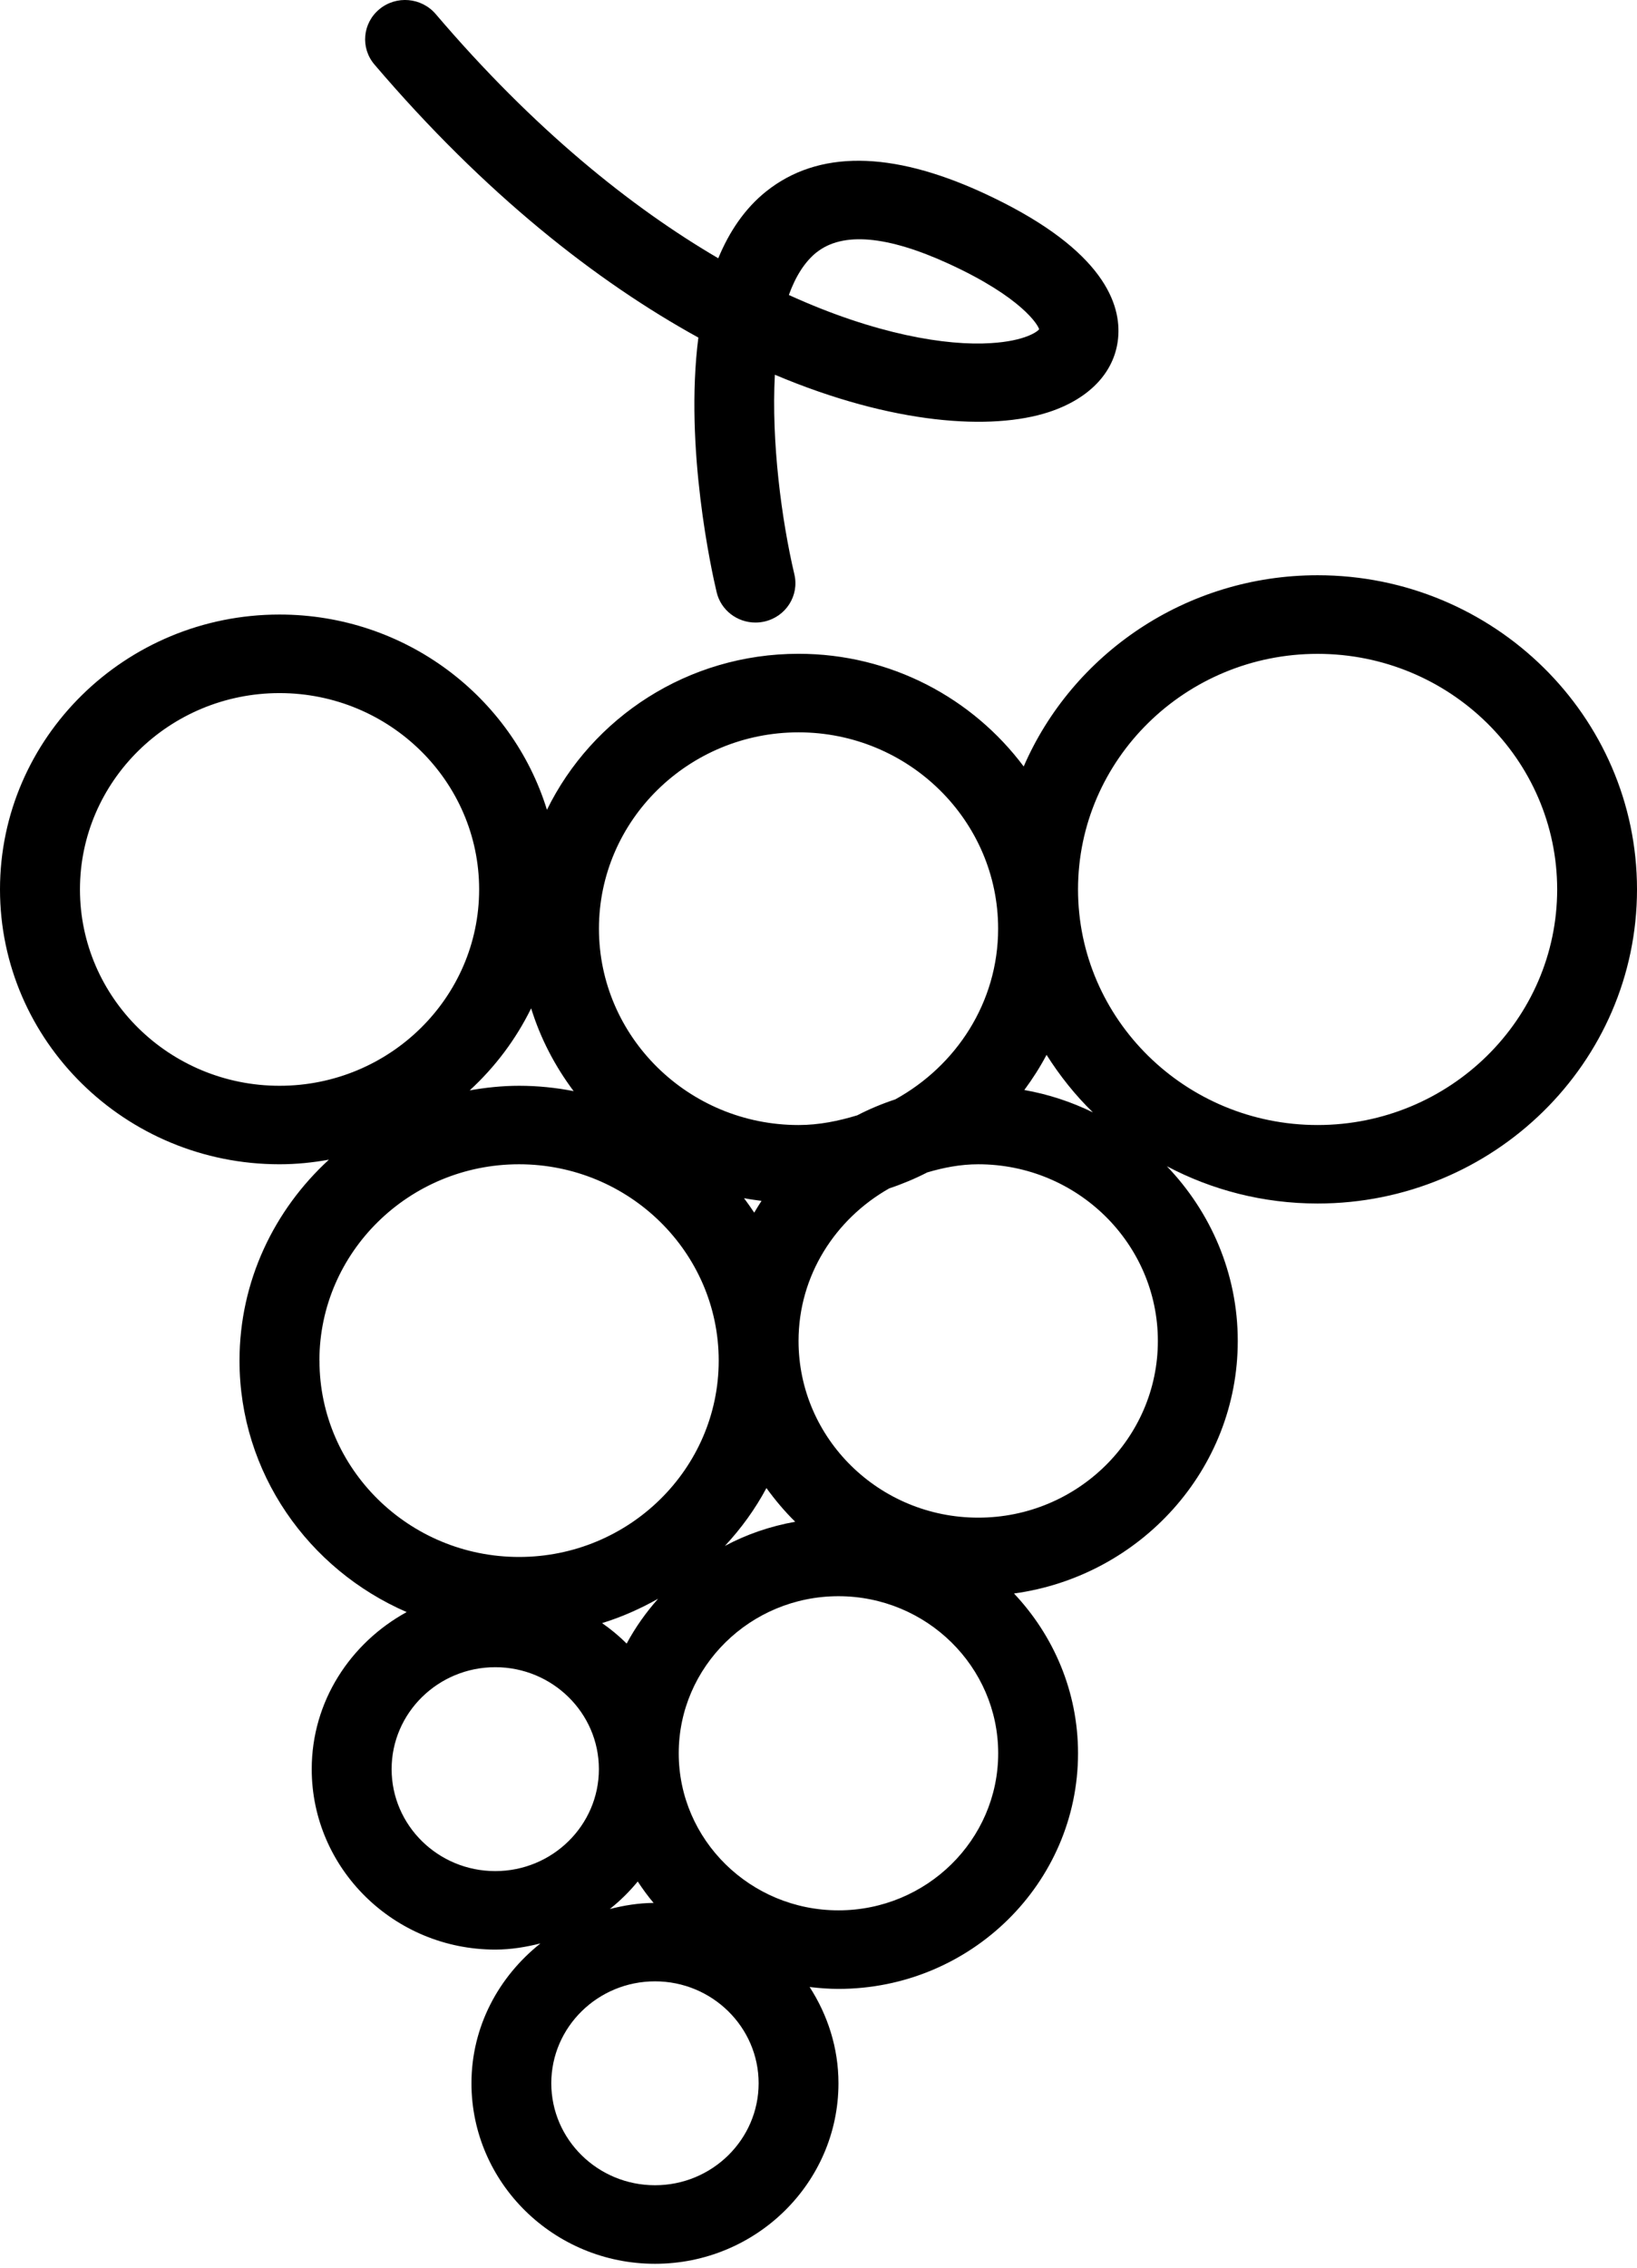
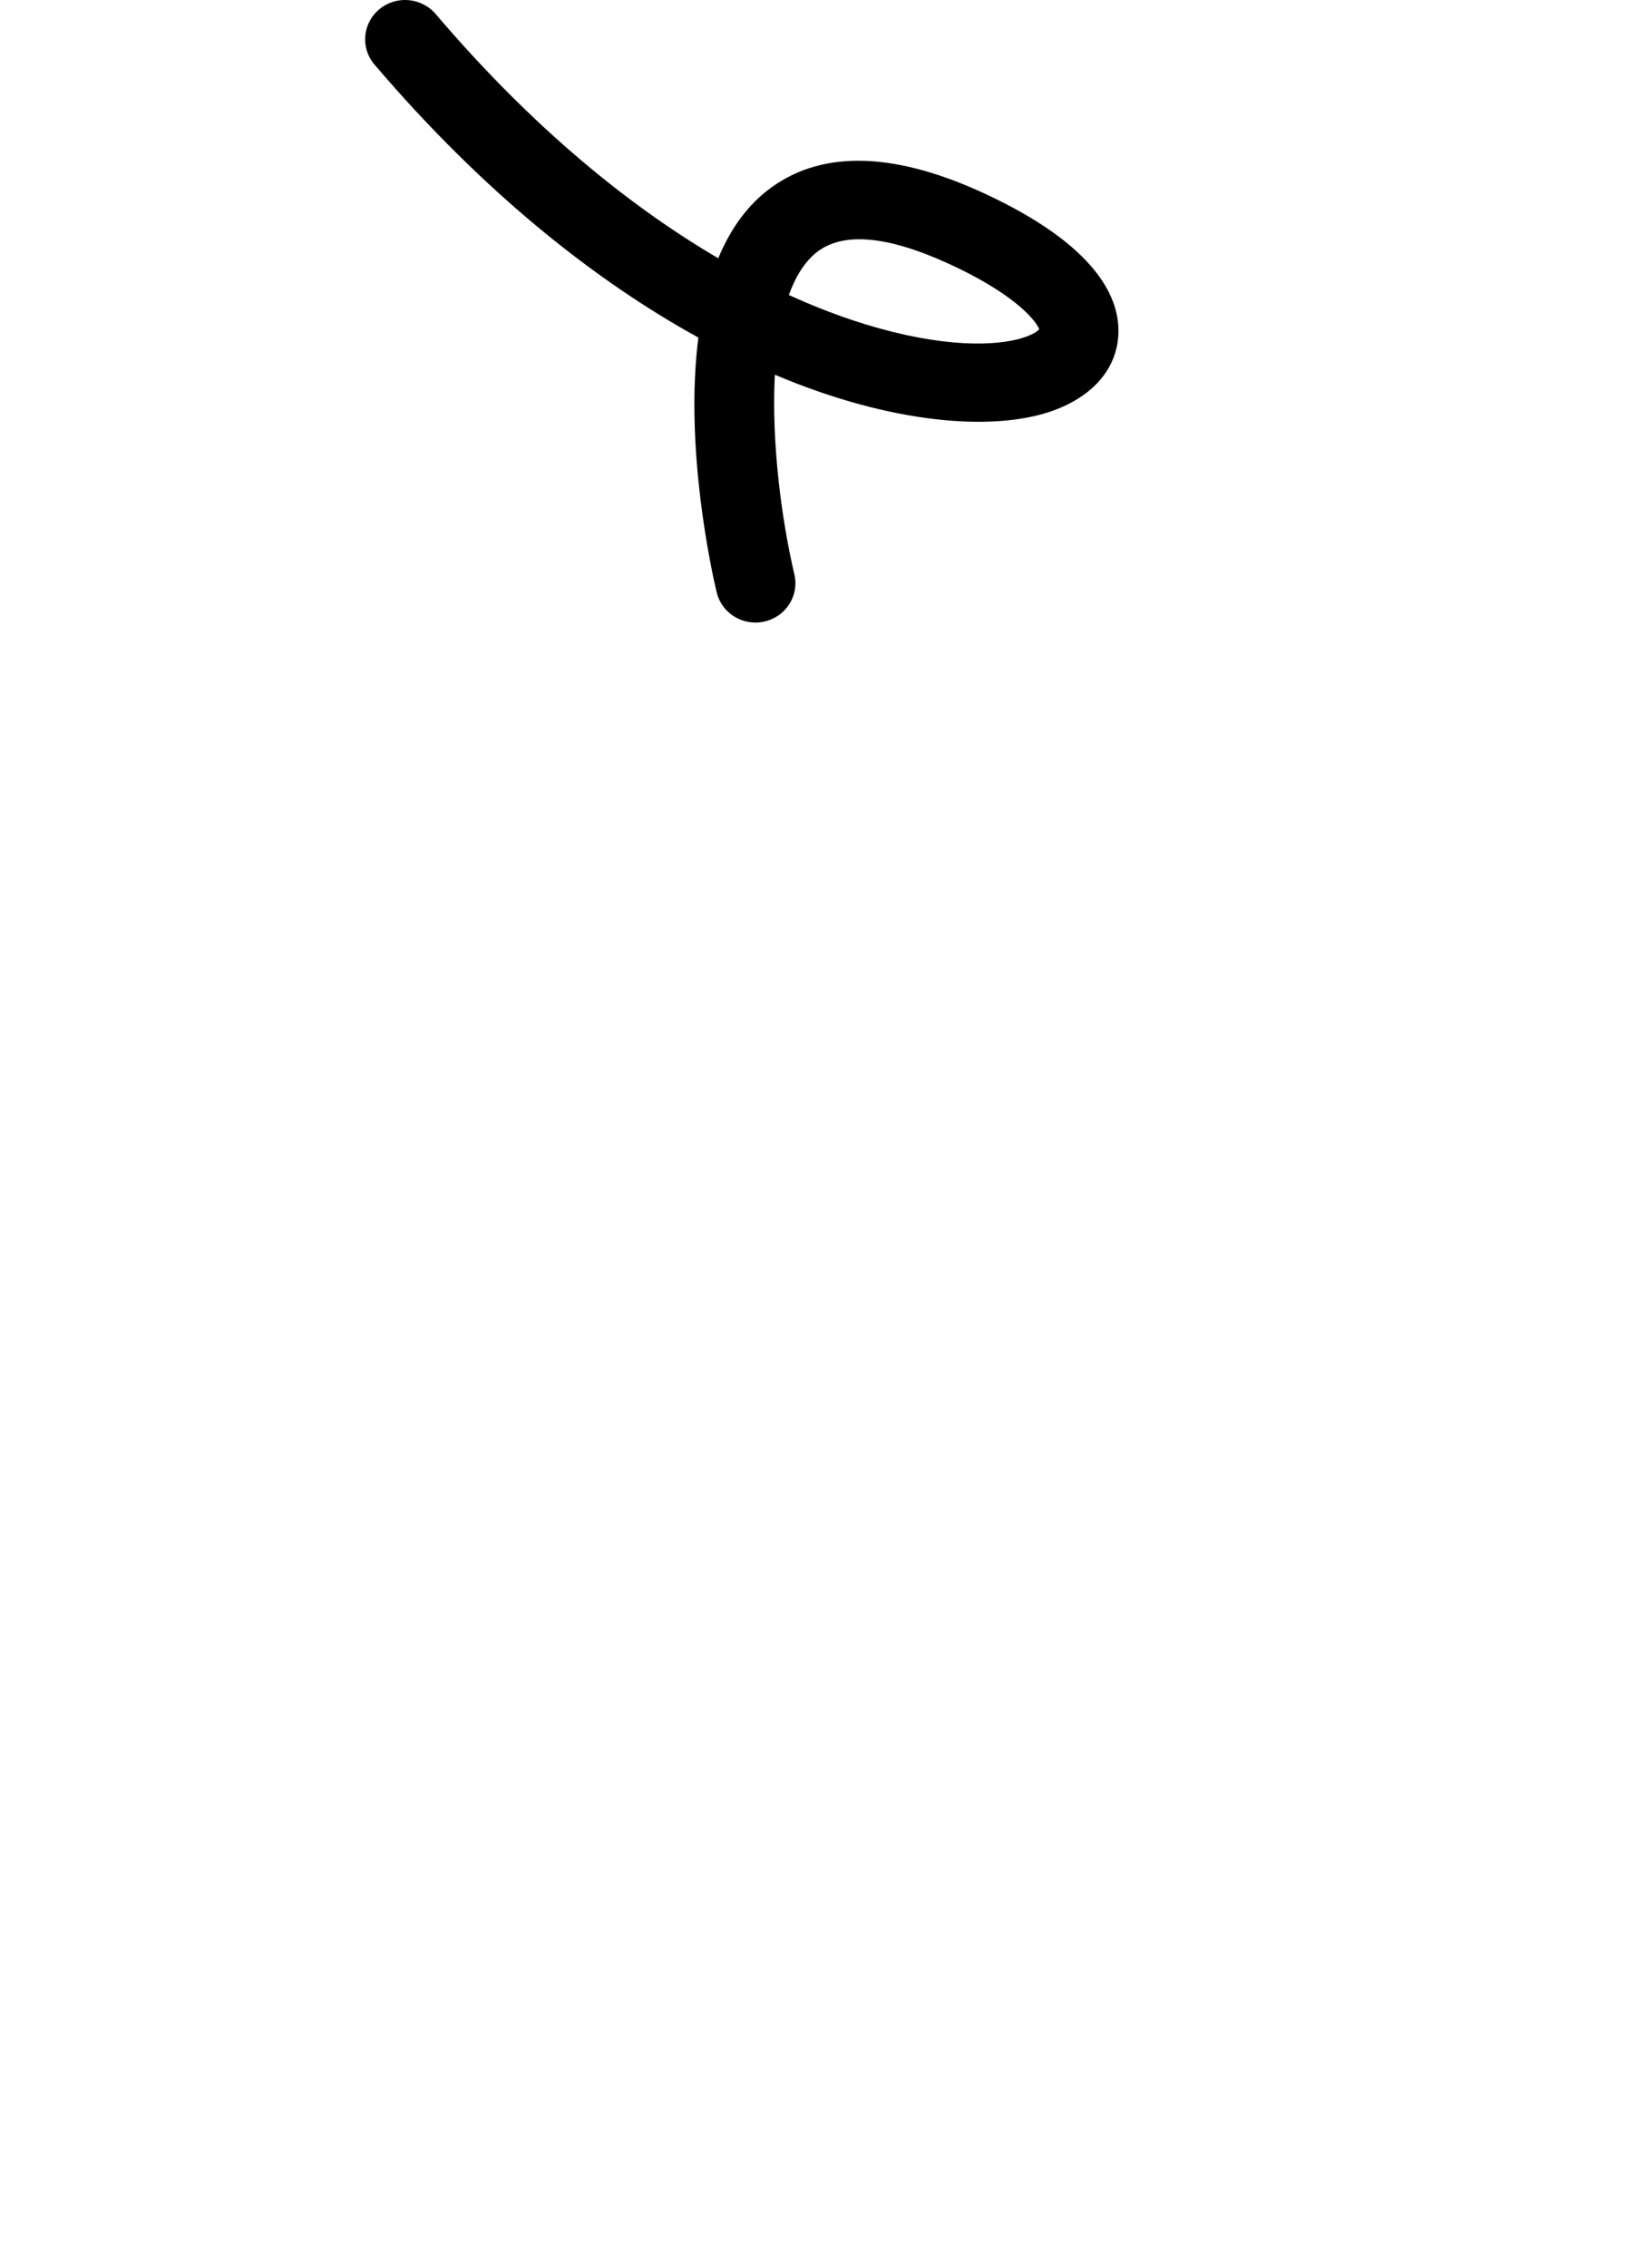
<svg xmlns="http://www.w3.org/2000/svg" width="26" height="36" viewBox="0 0 26 36">
  <g fill="none" fill-rule="evenodd">
    <g>
      <g>
        <g>
          <g>
            <g>
-               <path d="M7.841 13.58c-.295-.393-.526-.835-.674-1.314-.242.493-.574.934-.977 1.302.256-.045.517-.072.786-.072.296 0 .585.03.865.085zM10.905 19.883c-.179.335-.403.642-.66.918.343-.182.72-.312 1.116-.384-.167-.164-.319-.344-.456-.534zM10.146 17.86c0-1.719-1.422-3.117-3.17-3.117-1.749 0-3.171 1.398-3.171 3.117 0 1.718 1.422 3.116 3.17 3.116 1.749 0 3.171-1.398 3.171-3.116zM6.341 10.38c0-1.72-1.422-3.118-3.17-3.118S0 8.661 0 10.38c0 1.719 1.423 3.117 3.17 3.117 1.749 0 3.171-1.398 3.171-3.117zM10.71 15.511c.039-.063.076-.127.117-.188-.093-.012-.187-.024-.278-.041.056.075.11.15.162.229zM8.684 22.352c.138-.257.307-.495.5-.713-.28.159-.575.291-.889.387.139.099.27.206.39.326zM14.474 1.708c.535-.035.737-.184.761-.222-.012-.061-.27-.504-1.436-1.039-.978-.449-1.684-.509-2.098-.18-.192.152-.336.386-.44.676 1.375.627 2.508.81 3.213.765zM11.415 14.12c.326 0 .635-.063.932-.154.192-.1.395-.184.604-.254.97-.534 1.634-1.542 1.634-2.71 0-1.718-1.422-3.116-3.17-3.116-1.749 0-3.171 1.398-3.171 3.116 0 1.719 1.422 3.117 3.17 3.117zM14.268 14.743c-.282 0-.55.053-.808.128-.194.1-.396.184-.605.255-.856.485-1.44 1.383-1.44 2.422 0 1.547 1.28 2.805 2.853 2.805 1.574 0 2.854-1.258 2.854-2.805 0-1.547-1.28-2.805-2.854-2.805zM8.244 24.345c0-.892-.739-1.618-1.646-1.618-.908 0-1.647.726-1.647 1.618 0 .892.739 1.618 1.647 1.618.907 0 1.646-.726 1.646-1.618zM15.354 13.005c-.103.196-.222.382-.353.559.384.068.749.189 1.088.354-.28-.273-.525-.581-.735-.913zM19.659 6.639c-2.099 0-3.805 1.678-3.805 3.74 0 2.063 1.706 3.74 3.805 3.74 2.098 0 3.804-1.677 3.804-3.74 0-2.062-1.706-3.74-3.804-3.74zM9.134 27.714c-.907 0-1.646.726-1.646 1.618 0 .892.739 1.618 1.646 1.618.908 0 1.646-.726 1.646-1.618 0-.892-.738-1.618-1.646-1.618zM12.049 21.6c-1.399 0-2.537 1.118-2.537 2.493 0 1.375 1.138 2.494 2.537 2.494 1.398 0 2.536-1.119 2.536-2.494 0-1.375-1.138-2.493-2.536-2.493zM8.86 26.128c-.131.162-.28.308-.443.438.224-.057.454-.095.695-.097-.09-.108-.173-.223-.251-.34z" transform="translate(-1105 -579) translate(95 570) translate(996) translate(14 9) translate(1.268 3.74)" />
-             </g>
-             <path fill="#000" fill-rule="nonzero" d="M20.927 9.132c-2.093 0-3.894 1.253-4.668 3.036-.809-1.082-2.108-1.789-3.576-1.789-1.76 0-3.279 1.014-3.996 2.477-.553-1.792-2.247-3.1-4.248-3.1C1.991 9.756 0 11.713 0 14.119c0 2.406 1.991 4.364 4.439 4.364.268 0 .53-.027.785-.073-.87.798-1.42 1.93-1.42 3.19 0 1.782 1.094 3.315 2.655 3.992-.894.49-1.508 1.418-1.508 2.493 0 1.58 1.308 2.865 2.915 2.865.249 0 .487-.04.718-.098-.663.526-1.096 1.32-1.096 2.22 0 1.58 1.308 2.866 2.915 2.866s2.914-1.286 2.914-2.866c0-.563-.172-1.085-.458-1.528.15.018.303.03.458.03 2.098 0 3.805-1.678 3.805-3.74 0-.98-.388-1.87-1.017-2.537 2.004-.274 3.554-1.965 3.554-4.009 0-1.073-.43-2.048-1.126-2.774.713.377 1.528.592 2.394.592 2.797 0 5.073-2.237 5.073-4.987s-2.276-4.987-5.073-4.987zm-8.244 2.494c1.748 0 3.17 1.398 3.17 3.117 0 1.168-.664 2.176-1.634 2.71-.209.069-.411.153-.604.253-.297.09-.605.154-.932.154-1.748 0-3.17-1.399-3.17-3.117 0-1.719 1.422-3.117 3.17-3.117zm-2.73 14.466c-.12-.12-.25-.227-.39-.325.314-.097.61-.229.89-.387-.193.217-.362.455-.5.712zm2.22-2.469c.138.19.289.37.457.535-.397.071-.773.2-1.117.384.258-.277.481-.584.66-.919zm-.194-4.372c-.051-.078-.106-.154-.162-.23.092.019.185.03.278.043-.04.06-.078.124-.116.187zM1.27 14.12c0-1.718 1.422-3.117 3.17-3.117s3.17 1.399 3.17 3.117c0 1.719-1.422 3.117-3.17 3.117s-3.17-1.398-3.17-3.117zm7.166 1.887c.148.48.38.921.675 1.315-.28-.055-.57-.085-.866-.085-.268 0-.53.028-.785.073.403-.37.734-.81.976-1.303zM5.073 21.6c0-1.719 1.423-3.117 3.17-3.117 1.75 0 3.172 1.398 3.172 3.117 0 1.718-1.423 3.117-3.171 3.117-1.748 0-3.17-1.399-3.17-3.117zm1.147 6.485c0-.892.738-1.618 1.646-1.618.908 0 1.646.726 1.646 1.618 0 .893-.738 1.619-1.646 1.619-.908 0-1.646-.726-1.646-1.619zm3.909 1.784c.078.118.16.232.252.34-.241.002-.472.04-.696.097.164-.13.312-.276.444-.437zm.274 4.822c-.908 0-1.647-.726-1.647-1.619 0-.892.739-1.618 1.647-1.618.907 0 1.646.726 1.646 1.618 0 .893-.739 1.619-1.646 1.619zm2.914-4.364c-1.399 0-2.537-1.118-2.537-2.493 0-1.375 1.138-2.494 2.537-2.494s2.537 1.119 2.537 2.494c0 1.375-1.138 2.493-2.537 2.493zm2.22-6.234c-1.574 0-2.854-1.258-2.854-2.805 0-1.039.584-1.937 1.44-2.422.21-.07.412-.155.605-.254.258-.076.526-.129.809-.129 1.573 0 2.853 1.258 2.853 2.805 0 1.547-1.28 2.805-2.853 2.805zm.732-6.789c.131-.177.25-.363.353-.558.21.331.455.64.736.913-.34-.166-.705-.287-1.089-.355zm4.658.556c-2.098 0-3.805-1.678-3.805-3.74 0-2.063 1.707-3.74 3.805-3.74s3.805 1.677 3.805 3.74c0 2.062-1.707 3.74-3.805 3.74z" transform="translate(-1105 -579) translate(95 570) translate(996) translate(14 9)" />
+               </g>
            <path fill="#000" fill-rule="nonzero" d="M11.092 5.359c-.224 1.747.213 3.72.29 4.041.067.288.328.483.616.483.048 0 .096-.005.144-.016.341-.078.554-.412.475-.748-.205-.87-.367-2.108-.31-3.17 1.882.795 3.447.887 4.348.594.67-.219 1.074-.662 1.107-1.219.034-.567-.313-1.42-2.158-2.267-1.455-.666-2.61-.674-3.433-.02-.341.272-.588.64-.763 1.063C10.029 3.293 8.484 2.058 6.92.223c-.226-.264-.626-.299-.894-.077-.268.221-.304.614-.079.878 1.754 2.057 3.53 3.446 5.145 4.335zm1.878-1.353c.413-.328 1.12-.267 2.098.181 1.166.535 1.423.978 1.436 1.04-.025.038-.227.187-.762.22-.704.047-1.838-.137-3.213-.764.105-.29.249-.524.44-.677z" transform="translate(-1105 -579) translate(95 570) translate(996) translate(14 9)" />
          </g>
        </g>
      </g>
    </g>
  </g>
</svg>